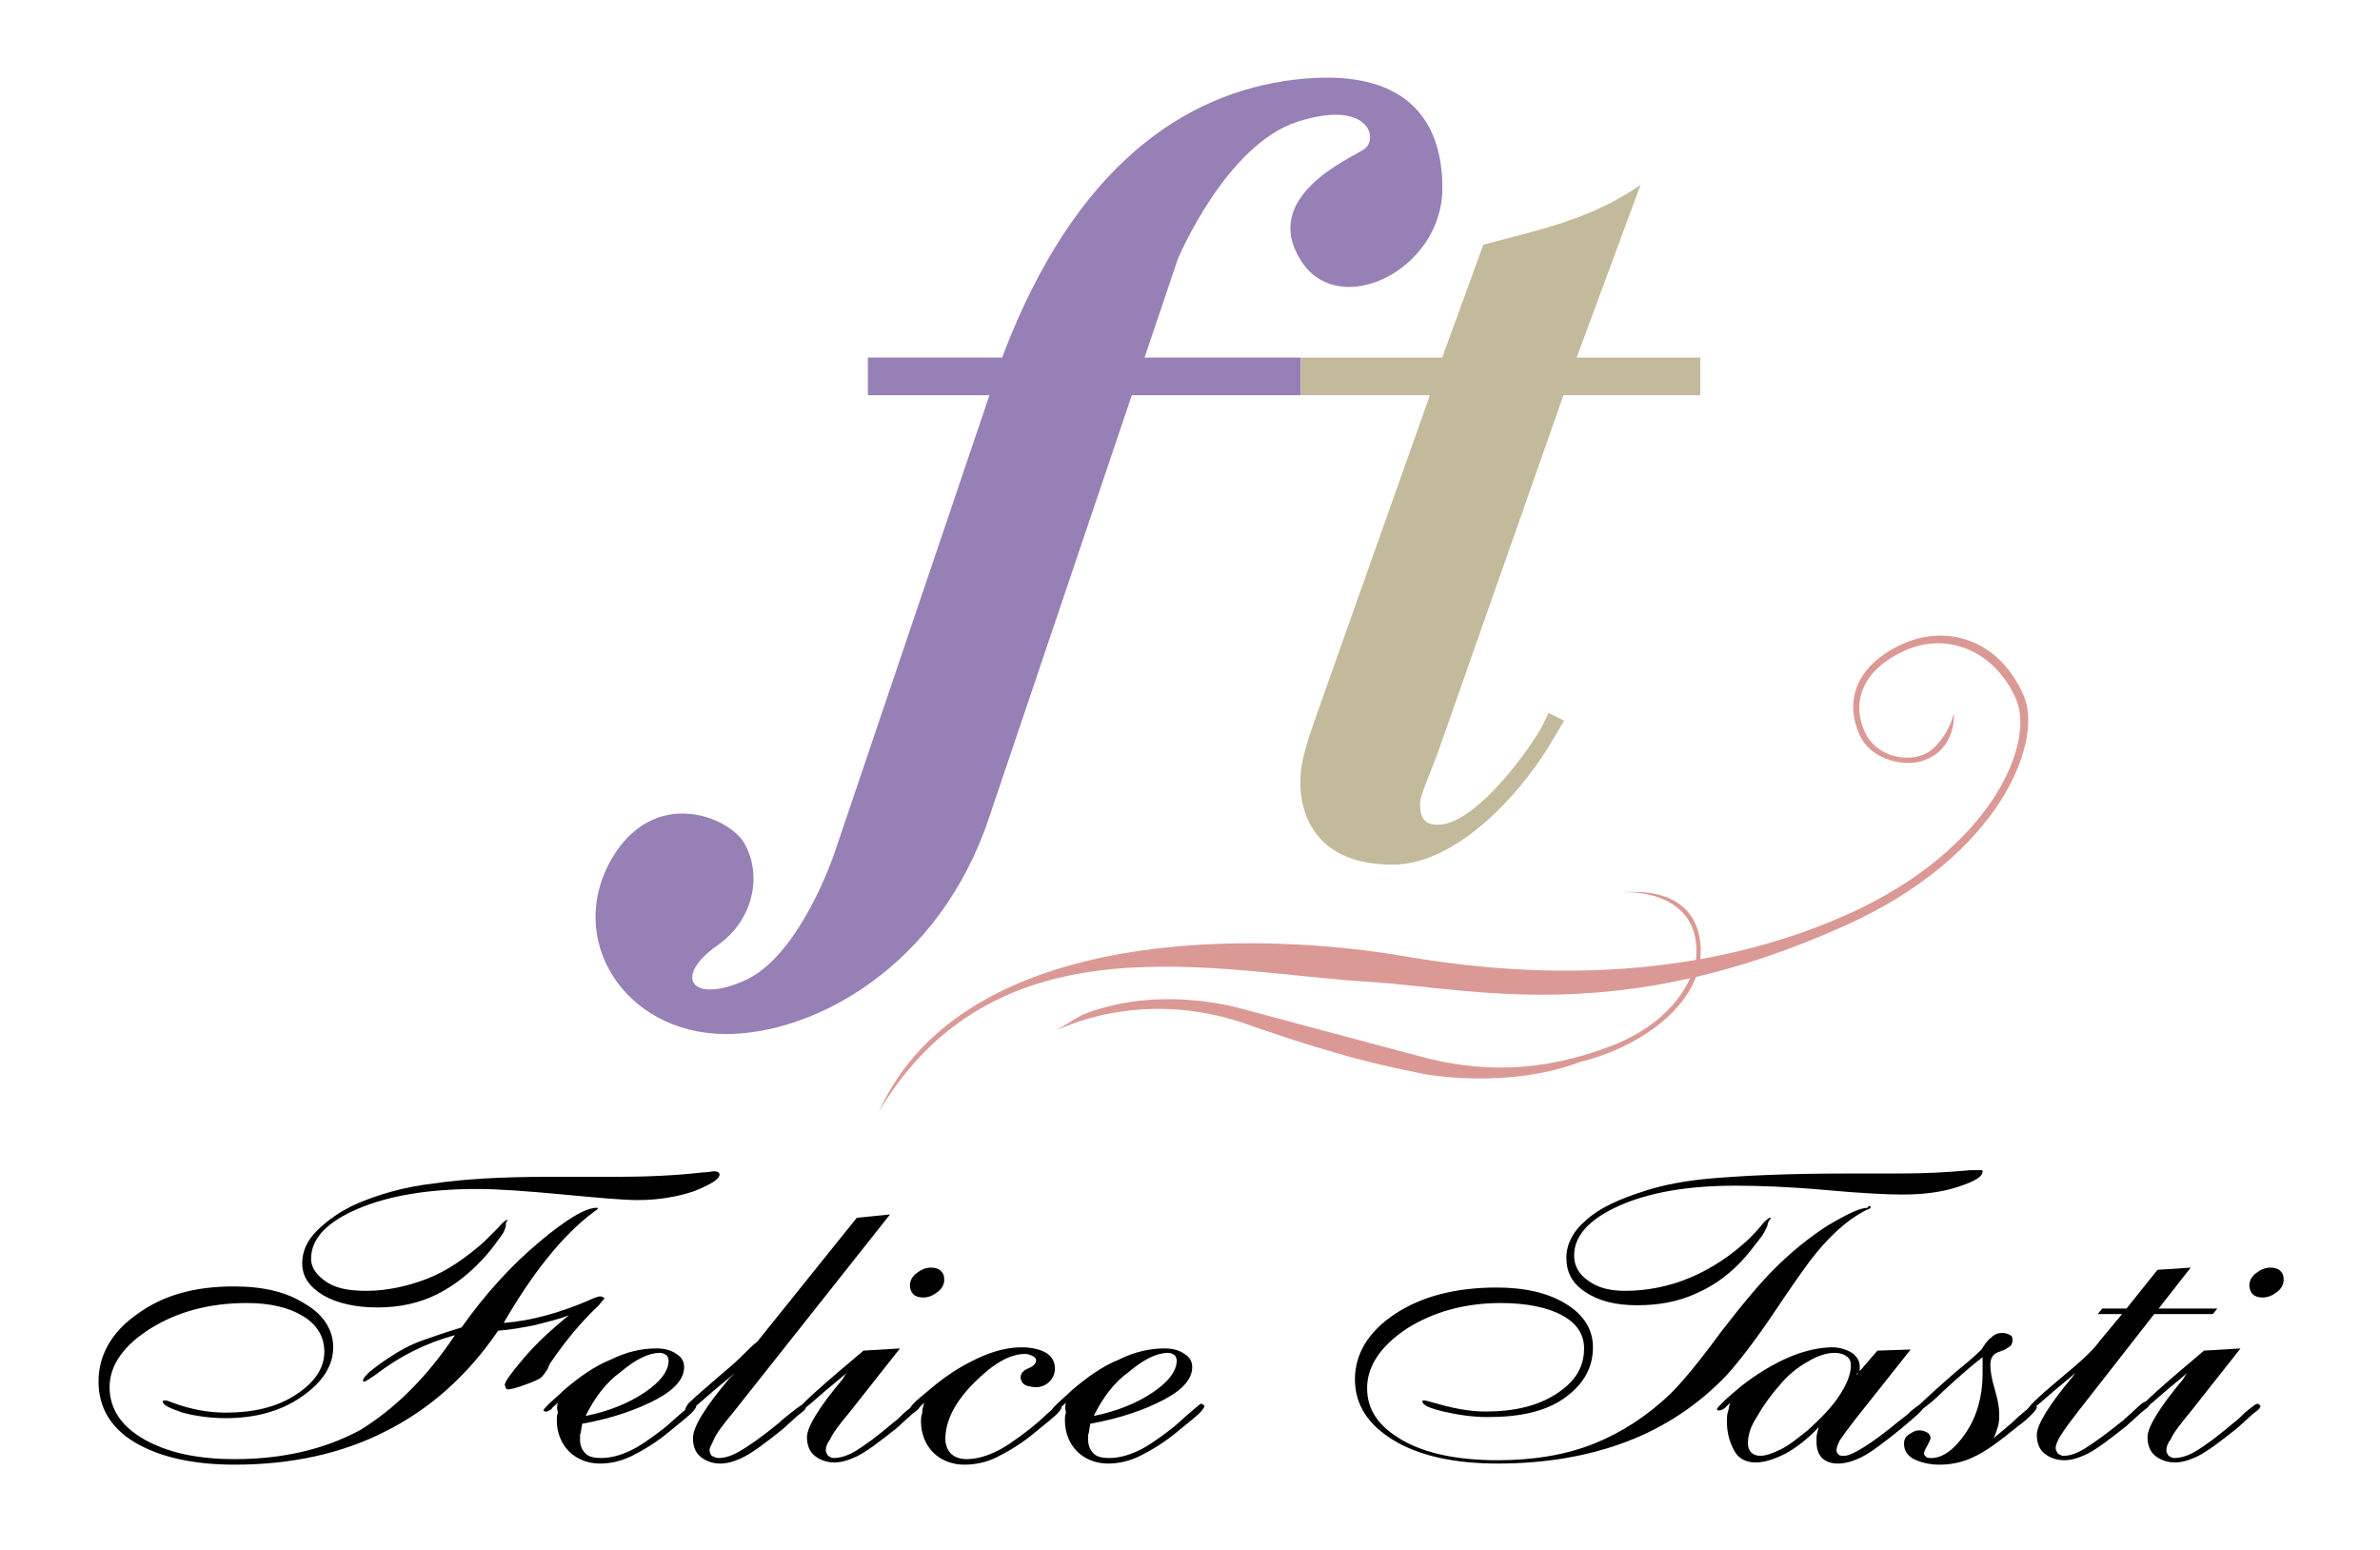
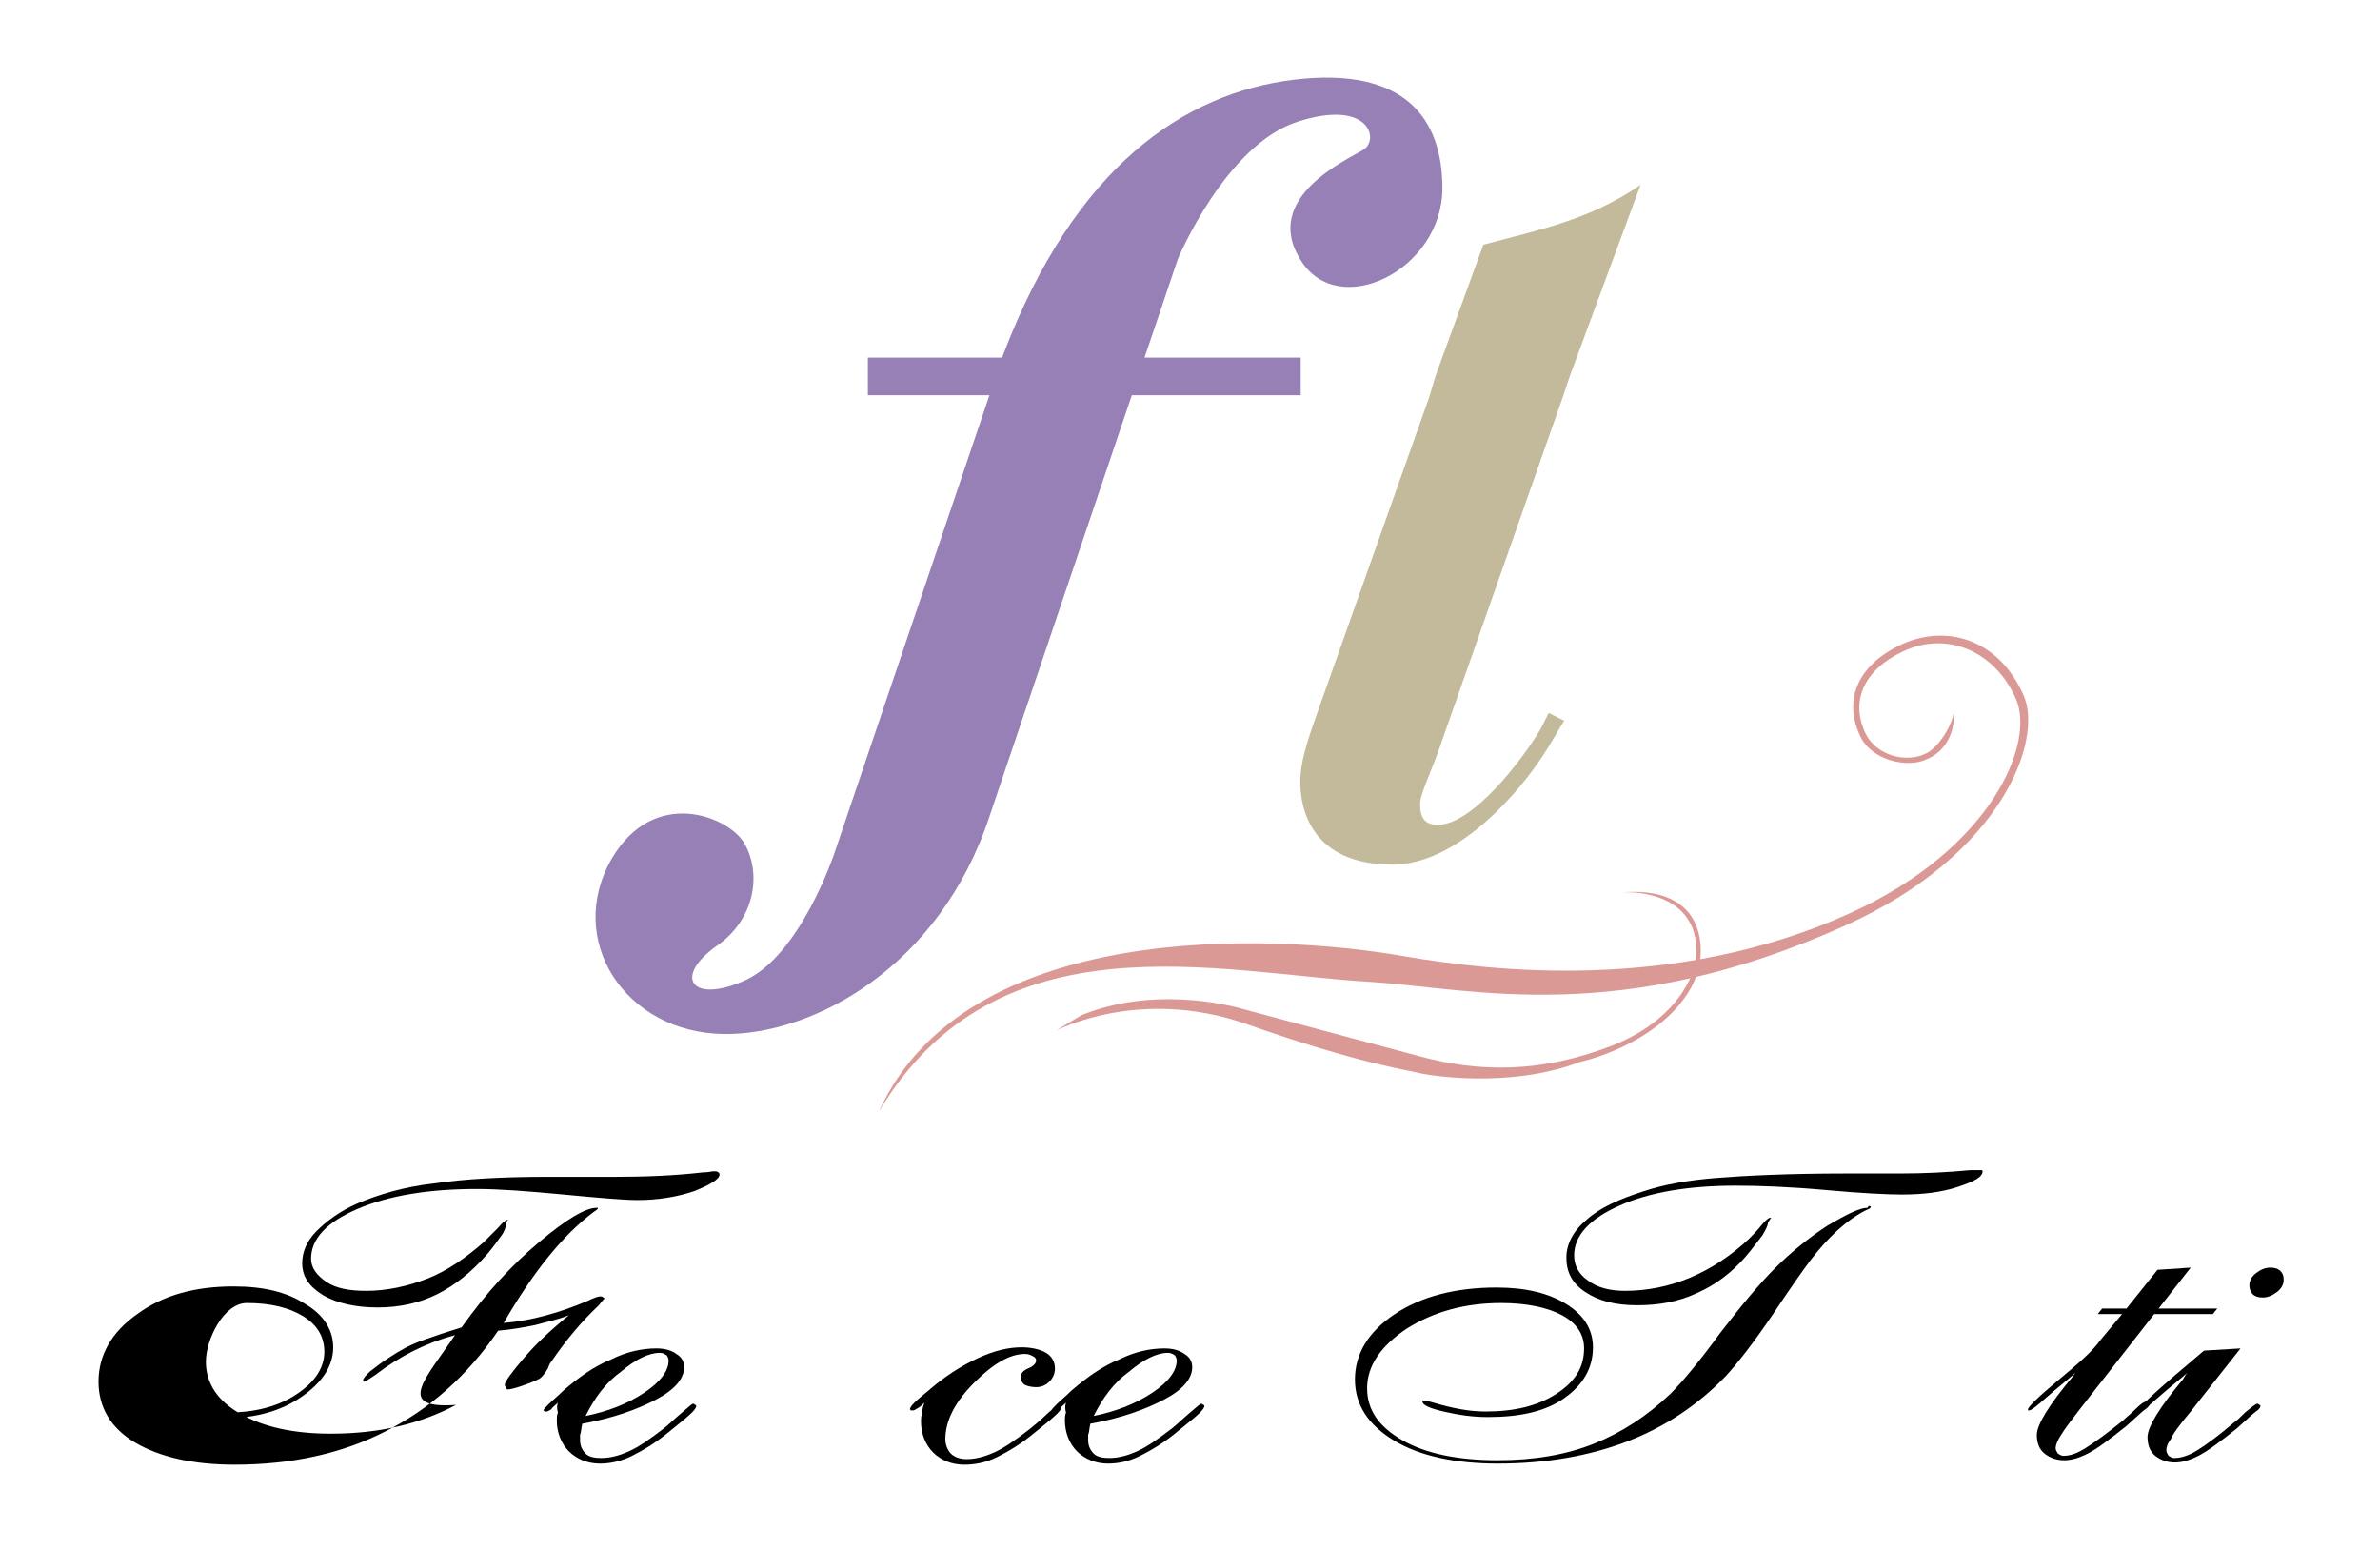
<svg xmlns="http://www.w3.org/2000/svg" version="1.1" id="レイヤー_1" x="0px" y="0px" viewBox="0 0 215 140" style="enable-background:new 0 0 215 140;" xml:space="preserve">
  <style type="text/css">
	.st0{fill:#9780B5;}
	.st1{fill:#C3BA9B;}
	.st2{fill:#DB9995;}
</style>
  <g>
    <path class="st0" d="M89.4,73.7l17-50.3c0,0,4.3-10.3,10.8-12.4c6.5-2.1,7.4,1.6,6,2.5c-1.4,0.9-9.3,4.3-5.7,10   c3.4,5.5,12.8,0.9,12.8-6.5c0-6.3-3.4-11-13.4-9.8c-9.9,1.2-19.8,7.8-26.3,24.9L75.4,77c0,0-3.1,9.4-8.2,11.6   c-4.8,2.1-6.4-0.4-2.4-3.2c3.3-2.3,4.1-6.4,2.4-9.3c-1.5-2.4-8.1-5-11.9,1.4c-4.3,7.3,1.1,15.8,10.1,15.9   C73.4,93.5,84.9,87.4,89.4,73.7z" />
    <rect x="78.4" y="32.3" class="st0" width="39.1" height="3.4" />
-     <rect x="117.5" y="32.3" class="st1" width="36.1" height="3.4" />
    <path class="st1" d="M129.7,33.9l4.3-11.8c5.3-1.4,9.7-2.3,14.2-5.4l-6.4,17.3l-0.6,1.8l-11,31.3c-0.7,2.1-1.8,4.4-1.9,5.3   c-0.1,1.7,0.6,2.1,1.6,2.1c3.1,0,7.6-5.8,9.3-8.7l0.7-1.4l1.4,0.7l-1.5,2.5c-2.8,4.5-8.4,10.5-14,10.5c-8.9,0-8.4-7.4-8.3-8.2   c0.1-1.6,0.9-3.8,1.6-5.8l10-28.2L129.7,33.9z" />
    <path class="st2" d="M147.1,80.6c0,0,6.8-0.2,6.1,6.2c0,0-0.7,5-7.7,7.7c-6.3,2.4-11.8,2.4-17.3,0.9c-5.6-1.5-13.9-3.7-15.7-4.2   c-1.7-0.5-8.4-2.1-14.8,0.5c0,0-1.7,1-2.3,1.4c0,0,7.5-4,17.2-0.6c10.2,3.6,14.8,4.2,15.5,4.4c0.7,0.2,8.2,1.5,14.7-1   c0,0,5.3-1.1,8.7-4.9c1.8-2.1,1.9-3.4,2.1-4.4c0.2-1.8-0.1-6.5-7-6" />
    <g>
      <path class="st2" d="M176.5,64.4c-0.3,1.5-1.6,3.3-2.6,3.7c-1.7,0.8-4.4,0.2-5.4-1.9c-1.4-3,0-5.8,3.5-7.4c3.9-1.8,8.2,0,10.1,4.3    c1.8,4-2.2,13.6-15,19.4c-15.9,7.2-32.4,5.2-40.1,3.9c-12.5-2.2-39.8-3.2-47.6,14c10.7-17.9,30.6-12.5,44.5-11.7    c9.2,0.6,22.4,4.1,42.8-5.1c14.2-6.4,17.9-16.8,16.1-20.8c-2.3-5.2-7.1-6.4-11-4.6c-3.9,1.8-5.3,4.9-3.8,8.2c1,2.3,4.3,3,6,2.2    C175.8,67.9,176.6,66.1,176.5,64.4z" />
    </g>
    <g>
-       <path d="M41.1,120.6c-2.6,0.7-5,1.9-7.2,3.6c-0.6,0.4-0.9,0.6-1,0.6c0,0-0.1,0-0.1,0c0,0,0,0,0-0.1c0-0.2,0.2-0.4,0.6-0.8    c0.4-0.3,1-0.8,1.8-1.3c0.9-0.6,1.8-1.1,2.9-1.5c1.1-0.4,2.3-0.8,3.6-1.2c2.2-3.1,4.5-5.6,7-7.7s4.2-3.1,5.2-3.1    c0.1,0,0.1,0,0.1,0s0,0,0,0.1c0,0-0.1,0.1-0.4,0.3c-2.8,2.1-5.5,5.5-8.1,10c2.5-0.2,5-0.9,7.6-2c0.6-0.3,1-0.4,1.1-0.4    c0.1,0,0.2,0,0.3,0.1c0.1,0,0.1,0.1,0.1,0.1c0,0-0.2,0.2-0.5,0.6c-1.6,1.5-3,3.2-4.3,5.1c-0.1,0.1-0.2,0.3-0.3,0.6    c-0.3,0.5-0.6,0.9-0.9,1c-0.4,0.2-0.9,0.4-1.5,0.6s-1,0.3-1.2,0.3c-0.1,0-0.1,0-0.2-0.1c0-0.1-0.1-0.2-0.1-0.3    c0-0.3,0.6-1.1,1.7-2.4c1.1-1.3,2.5-2.6,4.1-3.9c-1,0.4-2,0.6-3.1,0.9c-1,0.2-2.1,0.4-3.3,0.5c-2.8,4.1-6.2,7.1-10.2,9.1    c-3.9,2-8.5,3-13.6,3c-3.8,0-6.8-0.7-9-2c-2.2-1.3-3.3-3.2-3.3-5.5c0-2.4,1.2-4.5,3.5-6.1c2.3-1.7,5.2-2.5,8.7-2.5    c2.7,0,4.8,0.5,6.5,1.6c1.7,1,2.5,2.4,2.5,3.9c0,1.7-1,3.2-2.9,4.5s-4.2,1.9-6.8,1.9c-1.4,0-2.8-0.2-3.9-0.5    c-1.2-0.4-1.8-0.7-1.8-1c0,0,0-0.1,0.1-0.1s0.1,0,0.2,0c0.1,0,0.3,0.1,0.6,0.2c1.6,0.6,3.2,0.9,4.8,0.9c2.5,0,4.6-0.5,6.3-1.6    s2.6-2.4,2.6-3.9c0-1.3-0.6-2.4-1.9-3.2c-1.3-0.8-3-1.2-5.1-1.2c-3.4,0-6.3,0.8-8.7,2.3s-3.7,3.3-3.7,5.3c0,1.9,1,3.5,3.1,4.7    c2.1,1.2,4.8,1.8,8.2,1.8c4.4,0,8.1-0.9,11.3-2.6C35.6,127.3,38.5,124.5,41.1,120.6z M45.7,110.6c0,0.2-0.1,0.6-0.4,1    s-0.7,1-1.3,1.7c-1.4,1.6-2.9,2.8-4.5,3.6c-1.6,0.8-3.4,1.2-5.4,1.2c-2,0-3.7-0.4-4.9-1.1c-1.3-0.8-1.9-1.7-1.9-2.9    c0-1,0.4-2,1.3-2.9s2.1-1.8,3.7-2.5c1.9-0.8,4.2-1.5,6.9-1.8c2.7-0.4,6.1-0.6,10.4-0.6c0.3,0,1.1,0,2.5,0s2.5,0,3.5,0    c2.6,0,5.3-0.1,7.9-0.4c0.5,0,0.8-0.1,1-0.1c0.1,0,0.3,0,0.4,0.1c0.1,0.1,0.1,0.1,0.1,0.2c0,0.4-0.8,0.9-2.3,1.5    c-1.5,0.5-3.2,0.8-5.1,0.8c-1.3,0-3.5-0.2-6.7-0.5c-3.2-0.3-5.8-0.5-7.8-0.5c-4.4,0-8,0.6-10.8,1.8c-2.8,1.2-4.2,2.7-4.2,4.5    c0,0.8,0.5,1.5,1.4,2.1s2.1,0.8,3.6,0.8c1.8,0,3.7-0.4,5.5-1.1s3.5-1.9,5.1-3.3c0.4-0.4,0.8-0.8,1.3-1.3c0.4-0.5,0.7-0.7,0.8-0.7    c0,0,0.1,0,0.1,0C45.7,110.4,45.7,110.4,45.7,110.6z" />
+       <path d="M41.1,120.6c-2.6,0.7-5,1.9-7.2,3.6c-0.6,0.4-0.9,0.6-1,0.6c0,0-0.1,0-0.1,0c0,0,0,0,0-0.1c0-0.2,0.2-0.4,0.6-0.8    c0.4-0.3,1-0.8,1.8-1.3c0.9-0.6,1.8-1.1,2.9-1.5c1.1-0.4,2.3-0.8,3.6-1.2c2.2-3.1,4.5-5.6,7-7.7s4.2-3.1,5.2-3.1    c0.1,0,0.1,0,0.1,0s0,0,0,0.1c0,0-0.1,0.1-0.4,0.3c-2.8,2.1-5.5,5.5-8.1,10c2.5-0.2,5-0.9,7.6-2c0.6-0.3,1-0.4,1.1-0.4    c0.1,0,0.2,0,0.3,0.1c0.1,0,0.1,0.1,0.1,0.1c0,0-0.2,0.2-0.5,0.6c-1.6,1.5-3,3.2-4.3,5.1c-0.1,0.1-0.2,0.3-0.3,0.6    c-0.3,0.5-0.6,0.9-0.9,1c-0.4,0.2-0.9,0.4-1.5,0.6s-1,0.3-1.2,0.3c-0.1,0-0.1,0-0.2-0.1c0-0.1-0.1-0.2-0.1-0.3    c0-0.3,0.6-1.1,1.7-2.4c1.1-1.3,2.5-2.6,4.1-3.9c-1,0.4-2,0.6-3.1,0.9c-1,0.2-2.1,0.4-3.3,0.5c-2.8,4.1-6.2,7.1-10.2,9.1    c-3.9,2-8.5,3-13.6,3c-3.8,0-6.8-0.7-9-2c-2.2-1.3-3.3-3.2-3.3-5.5c0-2.4,1.2-4.5,3.5-6.1c2.3-1.7,5.2-2.5,8.7-2.5    c2.7,0,4.8,0.5,6.5,1.6c1.7,1,2.5,2.4,2.5,3.9c0,1.7-1,3.2-2.9,4.5s-4.2,1.9-6.8,1.9c-1.4,0-2.8-0.2-3.9-0.5    c-1.2-0.4-1.8-0.7-1.8-1c0,0,0-0.1,0.1-0.1s0.1,0,0.2,0c0.1,0,0.3,0.1,0.6,0.2c1.6,0.6,3.2,0.9,4.8,0.9c2.5,0,4.6-0.5,6.3-1.6    s2.6-2.4,2.6-3.9c0-1.3-0.6-2.4-1.9-3.2c-1.3-0.8-3-1.2-5.1-1.2s-3.7,3.3-3.7,5.3c0,1.9,1,3.5,3.1,4.7    c2.1,1.2,4.8,1.8,8.2,1.8c4.4,0,8.1-0.9,11.3-2.6C35.6,127.3,38.5,124.5,41.1,120.6z M45.7,110.6c0,0.2-0.1,0.6-0.4,1    s-0.7,1-1.3,1.7c-1.4,1.6-2.9,2.8-4.5,3.6c-1.6,0.8-3.4,1.2-5.4,1.2c-2,0-3.7-0.4-4.9-1.1c-1.3-0.8-1.9-1.7-1.9-2.9    c0-1,0.4-2,1.3-2.9s2.1-1.8,3.7-2.5c1.9-0.8,4.2-1.5,6.9-1.8c2.7-0.4,6.1-0.6,10.4-0.6c0.3,0,1.1,0,2.5,0s2.5,0,3.5,0    c2.6,0,5.3-0.1,7.9-0.4c0.5,0,0.8-0.1,1-0.1c0.1,0,0.3,0,0.4,0.1c0.1,0.1,0.1,0.1,0.1,0.2c0,0.4-0.8,0.9-2.3,1.5    c-1.5,0.5-3.2,0.8-5.1,0.8c-1.3,0-3.5-0.2-6.7-0.5c-3.2-0.3-5.8-0.5-7.8-0.5c-4.4,0-8,0.6-10.8,1.8c-2.8,1.2-4.2,2.7-4.2,4.5    c0,0.8,0.5,1.5,1.4,2.1s2.1,0.8,3.6,0.8c1.8,0,3.7-0.4,5.5-1.1s3.5-1.9,5.1-3.3c0.4-0.4,0.8-0.8,1.3-1.3c0.4-0.5,0.7-0.7,0.8-0.7    c0,0,0.1,0,0.1,0C45.7,110.4,45.7,110.4,45.7,110.6z" />
      <path d="M50.4,126.7c-0.3,0.3-0.5,0.4-0.6,0.6c-0.2,0.1-0.3,0.2-0.4,0.2c-0.1,0-0.1,0-0.2,0c0,0-0.1-0.1-0.1-0.1    c0-0.1,0.2-0.3,0.5-0.6c0.3-0.3,0.8-0.7,1.3-1.2c1.4-1.2,2.8-2.2,4.3-2.8c1.4-0.7,2.8-1,4.1-1c0.8,0,1.4,0.2,1.8,0.5    c0.5,0.3,0.7,0.7,0.7,1.2c0,1-0.8,2-2.5,2.9s-3.9,1.7-6.7,2.2c-0.1,0.4-0.1,0.8-0.2,1c0,0.2,0,0.4,0,0.5c0,0.5,0.2,0.9,0.5,1.2    c0.3,0.3,0.8,0.4,1.4,0.4c0.8,0,1.6-0.2,2.5-0.6c0.9-0.4,1.9-1.1,3.2-2.1c0.5-0.4,1-0.9,1.6-1.4c0.6-0.5,0.9-0.8,1-0.8    c0.1,0,0.1,0,0.2,0.1c0.1,0,0.1,0.1,0.1,0.1c0,0.1-0.1,0.3-0.4,0.6s-0.9,0.8-1.9,1.6c-1.3,1.1-2.5,1.8-3.5,2.3    c-1,0.5-2,0.7-2.9,0.7c-1.1,0-2.1-0.4-2.8-1.1c-0.7-0.7-1.1-1.7-1.1-2.8c0-0.2,0-0.5,0.1-0.7C50.3,127.2,50.3,127,50.4,126.7z     M52.9,127.9c2-0.4,3.8-1.1,5.3-2.1c1.5-1,2.2-2,2.2-2.9c0-0.2-0.1-0.4-0.2-0.5c-0.2-0.1-0.3-0.2-0.6-0.2c-1,0-2.2,0.6-3.5,1.7    C54.7,124.9,53.7,126.3,52.9,127.9z" />
-       <path d="M66.4,124c-0.8,0.7-1.7,1.4-2.6,2.2c-0.9,0.8-1.4,1.2-1.6,1.2c-0.1,0-0.1,0-0.2,0c0,0-0.1-0.1-0.1-0.1    c0-0.1,0.1-0.2,0.2-0.4s0.4-0.4,0.8-0.8l1.5-1.3c0.9-0.8,1.8-1.5,2.5-2.2s1.2-1.2,1.5-1.4l9-11.2l3-0.3l-14.1,17.8    c-1,1.2-1.6,2-1.8,2.5s-0.4,0.7-0.4,1c0,0.2,0.1,0.4,0.2,0.5c0.2,0.1,0.4,0.2,0.6,0.2c0.6,0,1.2-0.2,1.9-0.6    c0.7-0.4,1.9-1.2,3.6-2.6c0.3-0.3,0.7-0.6,1.2-1c0.5-0.4,0.8-0.6,0.9-0.6c0.1,0,0.1,0,0.2,0.1c0.1,0,0.1,0.1,0.1,0.1    c0,0.1-0.1,0.3-0.4,0.5c-0.3,0.2-0.8,0.7-1.7,1.5c-1.5,1.2-2.7,2.1-3.5,2.5c-0.8,0.4-1.5,0.6-2.1,0.6c-0.7,0-1.3-0.2-1.8-0.6    c-0.5-0.4-0.7-1-0.7-1.7c0-1,1.1-2.8,3.3-5.4L66.4,124z" />
-       <path d="M76.5,124c-0.8,0.7-1.7,1.4-2.6,2.2c-0.9,0.8-1.4,1.2-1.6,1.2c-0.1,0-0.1,0-0.1,0c0,0,0,0,0-0.1c0-0.2,0.5-0.7,1.5-1.6    s2.4-2.1,4.3-3.7l3.3-0.2l-4.5,5.7c-1,1.2-1.6,2-1.8,2.5c-0.3,0.4-0.4,0.7-0.4,1c0,0.2,0.1,0.3,0.2,0.5c0.2,0.1,0.3,0.2,0.5,0.2    c0.6,0,1.3-0.2,2.1-0.7c0.8-0.5,1.9-1.3,3.3-2.5c0.3-0.2,0.6-0.5,1-0.9c0.6-0.5,1-0.8,1.1-0.8c0.1,0,0.1,0,0.2,0.1    c0.1,0,0.1,0.1,0.1,0.1c0,0.1-0.1,0.3-0.4,0.5c-0.3,0.2-0.8,0.7-1.7,1.5c-1.5,1.2-2.7,2.1-3.5,2.5c-0.8,0.4-1.5,0.6-2.1,0.6    c-0.7,0-1.3-0.2-1.8-0.6c-0.5-0.4-0.7-1-0.7-1.7c0-0.9,1.1-2.7,3.2-5.2C76.2,124.4,76.4,124.1,76.5,124z M82.2,116.1    c0-0.4,0.2-0.8,0.6-1.1c0.4-0.3,0.8-0.5,1.3-0.5c0.4,0,0.7,0.1,0.9,0.3s0.3,0.4,0.3,0.8c0,0.4-0.2,0.8-0.6,1.1    c-0.4,0.3-0.8,0.5-1.3,0.5c-0.4,0-0.7-0.1-0.9-0.3C82.3,116.7,82.2,116.4,82.2,116.1z" />
      <path d="M83.5,126.7c-0.2,0.2-0.4,0.4-0.6,0.5c-0.2,0.1-0.3,0.2-0.4,0.2c-0.1,0-0.2,0-0.2,0c0,0-0.1-0.1-0.1-0.1    c0-0.1,0.1-0.3,0.4-0.6c0.3-0.3,0.8-0.7,1.4-1.2c1.4-1.2,2.8-2.1,4.3-2.8s2.8-1,4-1c0.9,0,1.7,0.2,2.2,0.5    c0.5,0.3,0.8,0.8,0.8,1.4c0,0.5-0.2,0.9-0.5,1.2c-0.3,0.3-0.7,0.5-1.2,0.5c-0.4,0-0.8-0.1-1-0.2s-0.4-0.4-0.4-0.7    c0-0.3,0.2-0.6,0.7-0.8c0.5-0.2,0.7-0.5,0.7-0.7c0-0.2-0.1-0.3-0.3-0.4c-0.2-0.1-0.4-0.2-0.7-0.2c-1.4,0-2.9,0.9-4.6,2.6    c-1.7,1.7-2.6,3.4-2.6,5.1c0,0.5,0.2,1,0.5,1.3c0.3,0.3,0.8,0.5,1.4,0.5c0.8,0,1.6-0.2,2.5-0.6c0.9-0.4,1.9-1.1,3.2-2.1    c0.5-0.4,1.1-0.9,1.6-1.4c0.6-0.5,0.9-0.8,1-0.8c0.1,0,0.1,0,0.2,0.1c0.1,0,0.1,0.1,0.1,0.1c0,0.1-0.1,0.3-0.4,0.6    c-0.3,0.3-0.9,0.8-1.9,1.6c-1.3,1.1-2.5,1.8-3.5,2.3c-1,0.5-2,0.7-3,0.7c-1.1,0-2.1-0.4-2.8-1.1c-0.7-0.7-1.1-1.7-1.1-2.8    c0-0.2,0-0.5,0.1-0.7C83.3,127.3,83.4,127,83.5,126.7z" />
      <path d="M96.3,126.7c-0.3,0.3-0.5,0.4-0.6,0.6c-0.2,0.1-0.3,0.2-0.4,0.2c-0.1,0-0.1,0-0.2,0c0,0-0.1-0.1-0.1-0.1    c0-0.1,0.2-0.3,0.5-0.6c0.3-0.3,0.8-0.7,1.3-1.2c1.4-1.2,2.8-2.2,4.3-2.8c1.4-0.7,2.8-1,4.1-1c0.8,0,1.4,0.2,1.8,0.5    c0.5,0.3,0.7,0.7,0.7,1.2c0,1-0.8,2-2.5,2.9s-3.9,1.7-6.7,2.2c-0.1,0.4-0.1,0.8-0.2,1c0,0.2,0,0.4,0,0.5c0,0.5,0.2,0.9,0.5,1.2    c0.3,0.3,0.8,0.4,1.4,0.4c0.8,0,1.6-0.2,2.5-0.6c0.9-0.4,1.9-1.1,3.2-2.1c0.5-0.4,1-0.9,1.6-1.4c0.6-0.5,0.9-0.8,1-0.8    c0.1,0,0.1,0,0.2,0.1c0.1,0,0.1,0.1,0.1,0.1c0,0.1-0.1,0.3-0.4,0.6s-0.9,0.8-1.9,1.6c-1.3,1.1-2.5,1.8-3.5,2.3    c-1,0.5-2,0.7-2.9,0.7c-1.1,0-2.1-0.4-2.8-1.1c-0.7-0.7-1.1-1.7-1.1-2.8c0-0.2,0-0.5,0.1-0.7C96.2,127.2,96.2,127,96.3,126.7z     M98.8,127.9c2-0.4,3.8-1.1,5.3-2.1c1.5-1,2.2-2,2.2-2.9c0-0.2-0.1-0.4-0.2-0.5c-0.2-0.1-0.3-0.2-0.6-0.2c-1,0-2.2,0.6-3.5,1.7    C100.6,124.9,99.6,126.3,98.8,127.9z" />
      <path d="M169,109c0,0.1-0.1,0.2-0.4,0.3c-1.8,0.9-3.5,2.5-5.1,4.6c-0.6,0.8-1.8,2.5-3.4,4.9c-1.7,2.5-3.1,4.3-4.2,5.5    c-2.5,2.6-5.5,4.6-8.9,5.9c-3.4,1.3-7.3,2-11.7,2c-3.9,0-7.1-0.7-9.4-2.1c-2.3-1.4-3.5-3.2-3.5-5.5c0-2.3,1.2-4.3,3.6-5.9    s5.5-2.4,9.2-2.4c2.6,0,4.7,0.5,6.3,1.5s2.4,2.3,2.4,3.9c0,1.9-0.9,3.4-2.6,4.6c-1.7,1.2-4,1.7-6.9,1.7c-1.4,0-2.7-0.2-4-0.5    c-1.3-0.3-1.9-0.6-1.9-0.9c0-0.1,0-0.1,0-0.1c0,0,0.1,0,0.2,0c0.1,0,0.4,0.1,0.8,0.2c1.7,0.5,3.2,0.8,4.7,0.8    c2.6,0,4.7-0.5,6.4-1.6c1.7-1.1,2.5-2.4,2.5-4.1c0-1.3-0.7-2.3-2-3s-3.2-1.1-5.5-1.1c-3.3,0-6.1,0.8-8.5,2.3    c-2.4,1.6-3.6,3.4-3.6,5.4c0,2,1.1,3.5,3.2,4.7c2.1,1.2,5,1.8,8.6,1.8c3.3,0,6.2-0.5,8.7-1.5c2.5-1,4.8-2.5,6.9-4.5    c1.1-1.1,2.6-2.9,4.5-5.5c2-2.6,3.6-4.5,4.9-5.8c1.5-1.5,3.1-2.8,4.8-3.9c1.7-1,2.9-1.6,3.6-1.6C168.8,108.9,168.9,108.9,169,109    C169,108.9,169,109,169,109z M159.7,110.5c0,0.2-0.2,0.6-0.5,1.1c-0.4,0.5-0.9,1.2-1.5,1.9c-1.3,1.5-2.8,2.6-4.4,3.3    c-1.7,0.8-3.5,1.1-5.4,1.1c-2,0-3.5-0.4-4.7-1.2c-1.2-0.8-1.7-1.8-1.7-3.1c0-1.2,0.6-2.4,1.8-3.4c1.2-1.1,3-1.9,5.2-2.6    c1.8-0.6,4-1,6.6-1.2c2.5-0.2,6.4-0.4,11.7-0.4h4.8c2.2,0,4.3-0.1,6.4-0.3c0.3,0,0.5,0,0.6,0c0.2,0,0.3,0,0.4,0    c0.1,0,0.1,0.1,0.1,0.1c0,0.5-0.7,0.9-2.2,1.4c-1.5,0.5-3.2,0.7-5.1,0.7c-1.2,0-3.5-0.1-6.8-0.4c-3.3-0.3-6.1-0.4-8.2-0.4    c-4.3,0-7.8,0.6-10.5,1.8c-2.7,1.2-4.1,2.7-4.1,4.5c0,0.9,0.4,1.7,1.3,2.3c0.8,0.6,1.9,0.9,3.3,0.9c2,0,4-0.4,5.9-1.2    c1.9-0.8,3.7-2,5.3-3.5c0.3-0.3,0.7-0.7,1.1-1.2s0.7-0.7,0.8-0.7c0,0,0.1,0,0.1,0S159.7,110.4,159.7,110.5z" />
-       <path d="M167.7,124.2l1.9-2.2l3-0.1l-5,6.3c-0.7,0.9-1.2,1.6-1.4,1.9c-0.2,0.4-0.3,0.7-0.3,0.9c0,0.2,0.1,0.3,0.2,0.4    s0.3,0.1,0.5,0.1c0.4,0,1-0.3,1.8-0.8c0.8-0.5,1.9-1.3,3.1-2.3c0.4-0.3,0.8-0.6,1.2-1c0.5-0.4,0.8-0.6,0.9-0.6c0.1,0,0.2,0,0.2,0    c0,0,0.1,0.1,0.1,0.1c0,0.1-0.2,0.4-0.5,0.7c-0.3,0.3-0.9,0.8-1.6,1.4c-1.6,1.3-2.8,2.2-3.6,2.6s-1.5,0.6-2.2,0.6    c-0.6,0-1.1-0.2-1.4-0.5c-0.3-0.3-0.5-0.8-0.5-1.4c0-0.2,0-0.3,0-0.5c0-0.2,0.1-0.5,0.2-0.9c-1,1.1-2.1,1.9-3,2.4    c-1,0.5-1.9,0.8-2.7,0.8c-0.8,0-1.5-0.3-1.9-1s-0.7-1.6-0.7-2.7c0-0.3,0-0.6,0.1-0.9c0.1-0.3,0.1-0.6,0.2-0.8    c-0.2,0.2-0.4,0.4-0.5,0.5c-0.2,0.1-0.3,0.2-0.4,0.2c-0.1,0-0.2,0-0.2,0c0,0-0.1-0.1-0.1-0.1c0-0.1,0.2-0.3,0.6-0.7    s0.9-0.8,1.6-1.4c1.4-1.1,2.9-2,4.3-2.6c1.4-0.6,2.8-0.9,3.9-0.9c0.7,0,1.3,0.2,1.8,0.5c0.4,0.3,0.7,0.7,0.7,1.2    c0,0.1,0,0.2,0,0.4S167.7,124,167.7,124.2z M157.9,130.4c0,0.3,0.1,0.6,0.3,0.8c0.2,0.2,0.5,0.3,0.8,0.3c0.5,0,1.1-0.2,1.9-0.6    s1.5-1,2.4-1.7c1.2-1.1,2.2-2.1,2.9-3.2s1-1.9,1-2.7c0-0.3-0.1-0.6-0.4-0.8s-0.6-0.3-1.1-0.3c-0.7,0-1.6,0.3-2.4,0.8    c-0.9,0.5-1.8,1.2-2.6,2.2c-0.8,0.9-1.5,1.9-2,2.8C158.1,128.9,157.9,129.7,157.9,130.4z" />
-       <path d="M179.1,122.6c-1.2,0.9-2.4,2-3.6,3.1c-1.2,1.2-2,1.7-2.1,1.7c-0.1,0-0.1,0-0.2,0c0,0-0.1-0.1-0.1-0.1    c0-0.2,1.2-1.3,3.6-3.4c1-0.8,1.8-1.5,2.3-2c0.3-0.5,0.6-0.9,0.9-1.1c0.3-0.3,0.6-0.4,1-0.4c0.3,0,0.5,0.1,0.7,0.2    c0.2,0.1,0.2,0.3,0.2,0.5c0,0.2-0.1,0.4-0.2,0.5c-0.2,0.1-0.4,0.3-0.7,0.4c-0.1,0-0.2,0.1-0.3,0.1c-0.6,0.2-0.8,0.6-0.8,1.2    c0,0.5,0.1,1.2,0.4,2.2c0.3,1,0.4,1.7,0.4,2.2c0,0.4,0,0.7-0.1,1.1c-0.1,0.3-0.2,0.7-0.4,1.1c0.7-0.6,1.5-1.2,2.2-1.9    c0.8-0.7,1.3-1.1,1.4-1.1c0.1,0,0.1,0,0.2,0.1c0.1,0,0.1,0.1,0.1,0.1c0,0.1-0.1,0.3-0.4,0.6s-0.7,0.7-1.4,1.2    c-1.6,1.3-2.8,2.2-3.9,2.7c-1,0.5-2.1,0.7-3.1,0.7c-0.9,0-1.7-0.2-2.3-0.5s-0.9-0.8-0.9-1.4c0-0.3,0.1-0.6,0.4-0.8    c0.3-0.2,0.6-0.4,1-0.4c0.3,0,0.5,0.1,0.7,0.2s0.3,0.3,0.3,0.5c0,0.1-0.1,0.3-0.3,0.7c-0.2,0.3-0.3,0.6-0.3,0.7    c0,0.1,0.1,0.2,0.2,0.3c0.1,0.1,0.3,0.1,0.5,0.1c1,0,2.1-0.8,3.1-2.3s1.5-3.3,1.5-5.3c0-0.1,0-0.3,0-0.5    C179.1,123.3,179.1,123,179.1,122.6z" />
      <path d="M187.5,124c-0.8,0.7-1.7,1.4-2.6,2.2c-0.9,0.8-1.4,1.2-1.6,1.2c-0.1,0-0.1,0-0.1,0c0,0,0,0,0-0.1c0-0.2,0.9-1.1,2.7-2.6    c1.8-1.5,3.1-2.6,3.8-3.6l2-2.4h-2.2l0.4-0.5h2.2l2.8-3.5l3-0.2l-2.9,3.7h5.3l-0.4,0.5h-5.3l-6.8,8.7c-0.7,0.9-1.3,1.7-1.6,2.2    c-0.4,0.6-0.5,1-0.5,1.2c0,0.2,0.1,0.3,0.2,0.5c0.2,0.1,0.3,0.2,0.5,0.2c0.6,0,1.2-0.2,2-0.7s1.9-1.3,3.4-2.5    c0.3-0.3,0.7-0.6,1.1-1c0.5-0.5,0.8-0.7,1-0.7c0.1,0,0.1,0,0.2,0.1c0.1,0,0.1,0.1,0.1,0.1c0,0.1-0.1,0.3-0.4,0.5s-0.8,0.7-1.7,1.5    c-1.5,1.2-2.7,2.1-3.5,2.5c-0.8,0.4-1.5,0.6-2.1,0.6c-0.7,0-1.3-0.2-1.8-0.6c-0.5-0.4-0.7-1-0.7-1.7c0-0.9,1.1-2.7,3.2-5.2    C187.2,124.4,187.4,124.1,187.5,124z" />
      <path d="M197.6,124c-0.8,0.7-1.7,1.4-2.6,2.2c-0.9,0.8-1.4,1.2-1.6,1.2c-0.1,0-0.1,0-0.1,0c0,0,0,0,0-0.1c0-0.2,0.5-0.7,1.5-1.6    s2.4-2.1,4.3-3.7l3.3-0.2l-4.5,5.7c-1,1.2-1.6,2-1.8,2.5c-0.3,0.4-0.4,0.7-0.4,1c0,0.2,0.1,0.3,0.2,0.5c0.2,0.1,0.3,0.2,0.5,0.2    c0.6,0,1.3-0.2,2.1-0.7c0.8-0.5,1.9-1.3,3.3-2.5c0.3-0.2,0.6-0.5,1-0.9c0.6-0.5,1-0.8,1.1-0.8c0.1,0,0.1,0,0.2,0.1    c0.1,0,0.1,0.1,0.1,0.1c0,0.1-0.1,0.3-0.4,0.5s-0.8,0.7-1.7,1.5c-1.5,1.2-2.7,2.1-3.5,2.5c-0.8,0.4-1.5,0.6-2.1,0.6    c-0.7,0-1.3-0.2-1.8-0.6c-0.5-0.4-0.7-1-0.7-1.7c0-0.9,1.1-2.7,3.2-5.2C197.3,124.4,197.5,124.1,197.6,124z M203.2,116.1    c0-0.4,0.2-0.8,0.6-1.1s0.8-0.5,1.3-0.5c0.4,0,0.7,0.1,0.9,0.3s0.3,0.4,0.3,0.8c0,0.4-0.2,0.8-0.6,1.1s-0.8,0.5-1.3,0.5    c-0.4,0-0.7-0.1-0.9-0.3C203.3,116.7,203.2,116.4,203.2,116.1z" />
    </g>
  </g>
</svg>